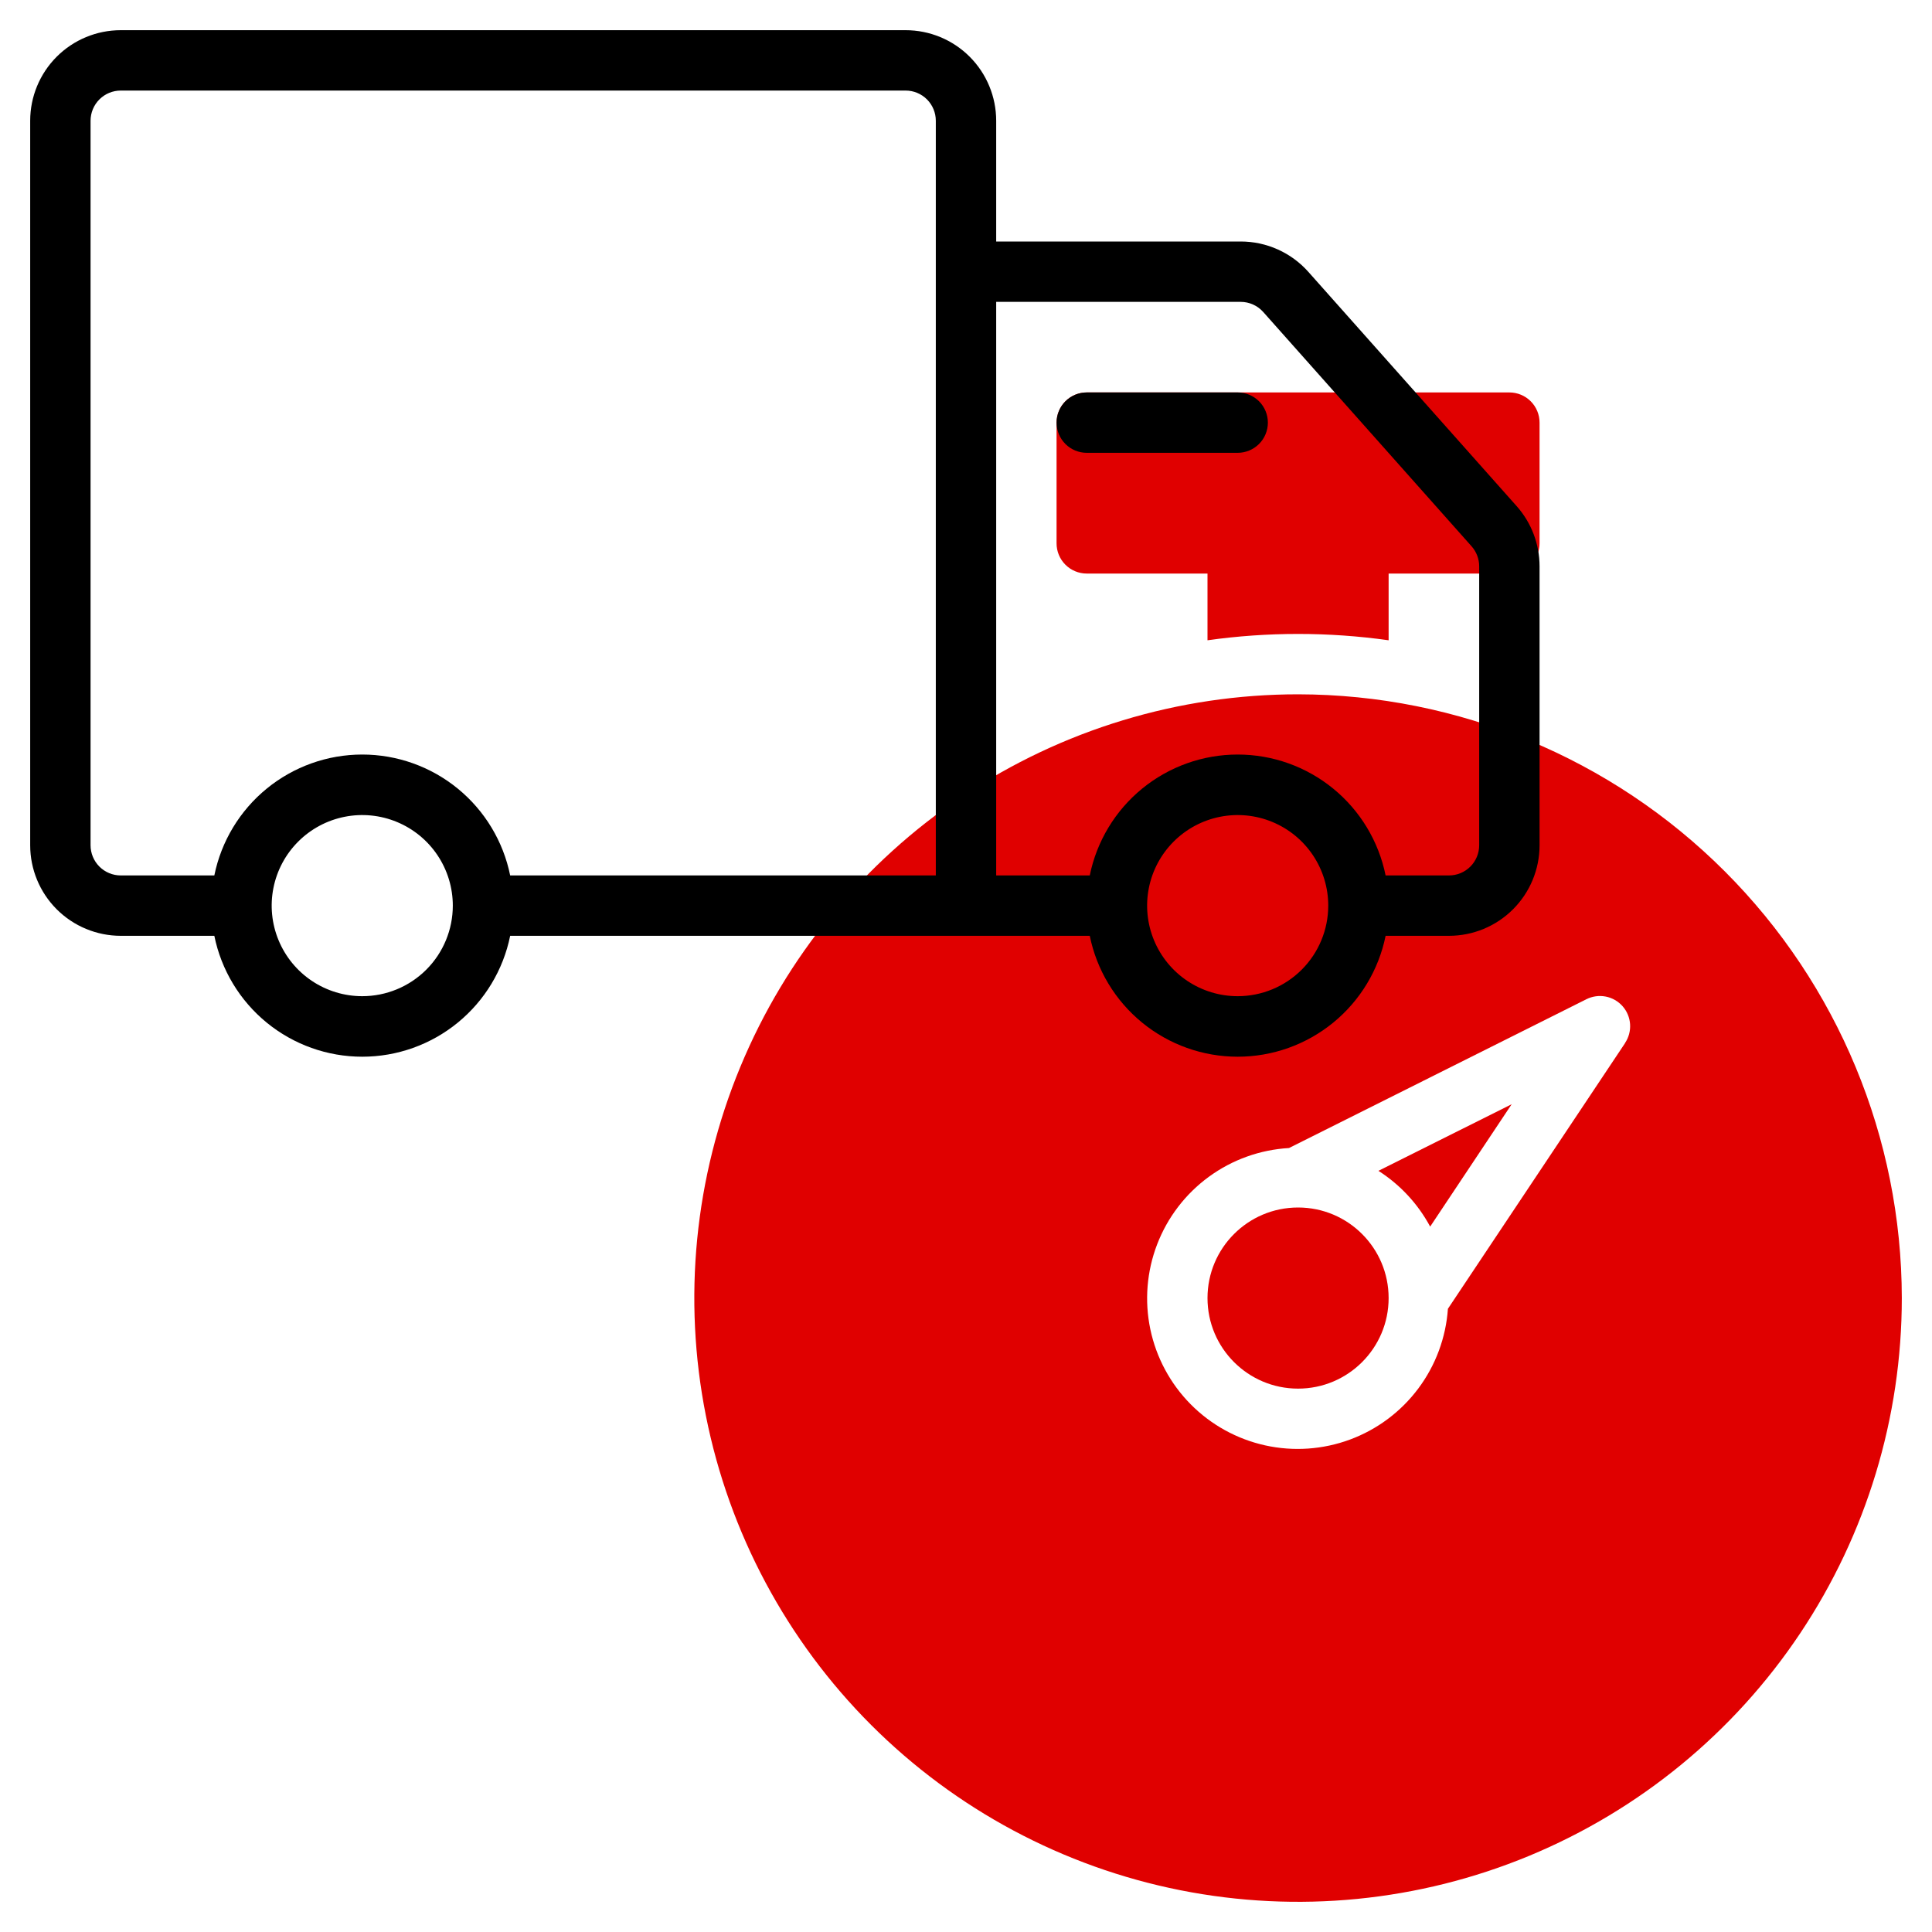
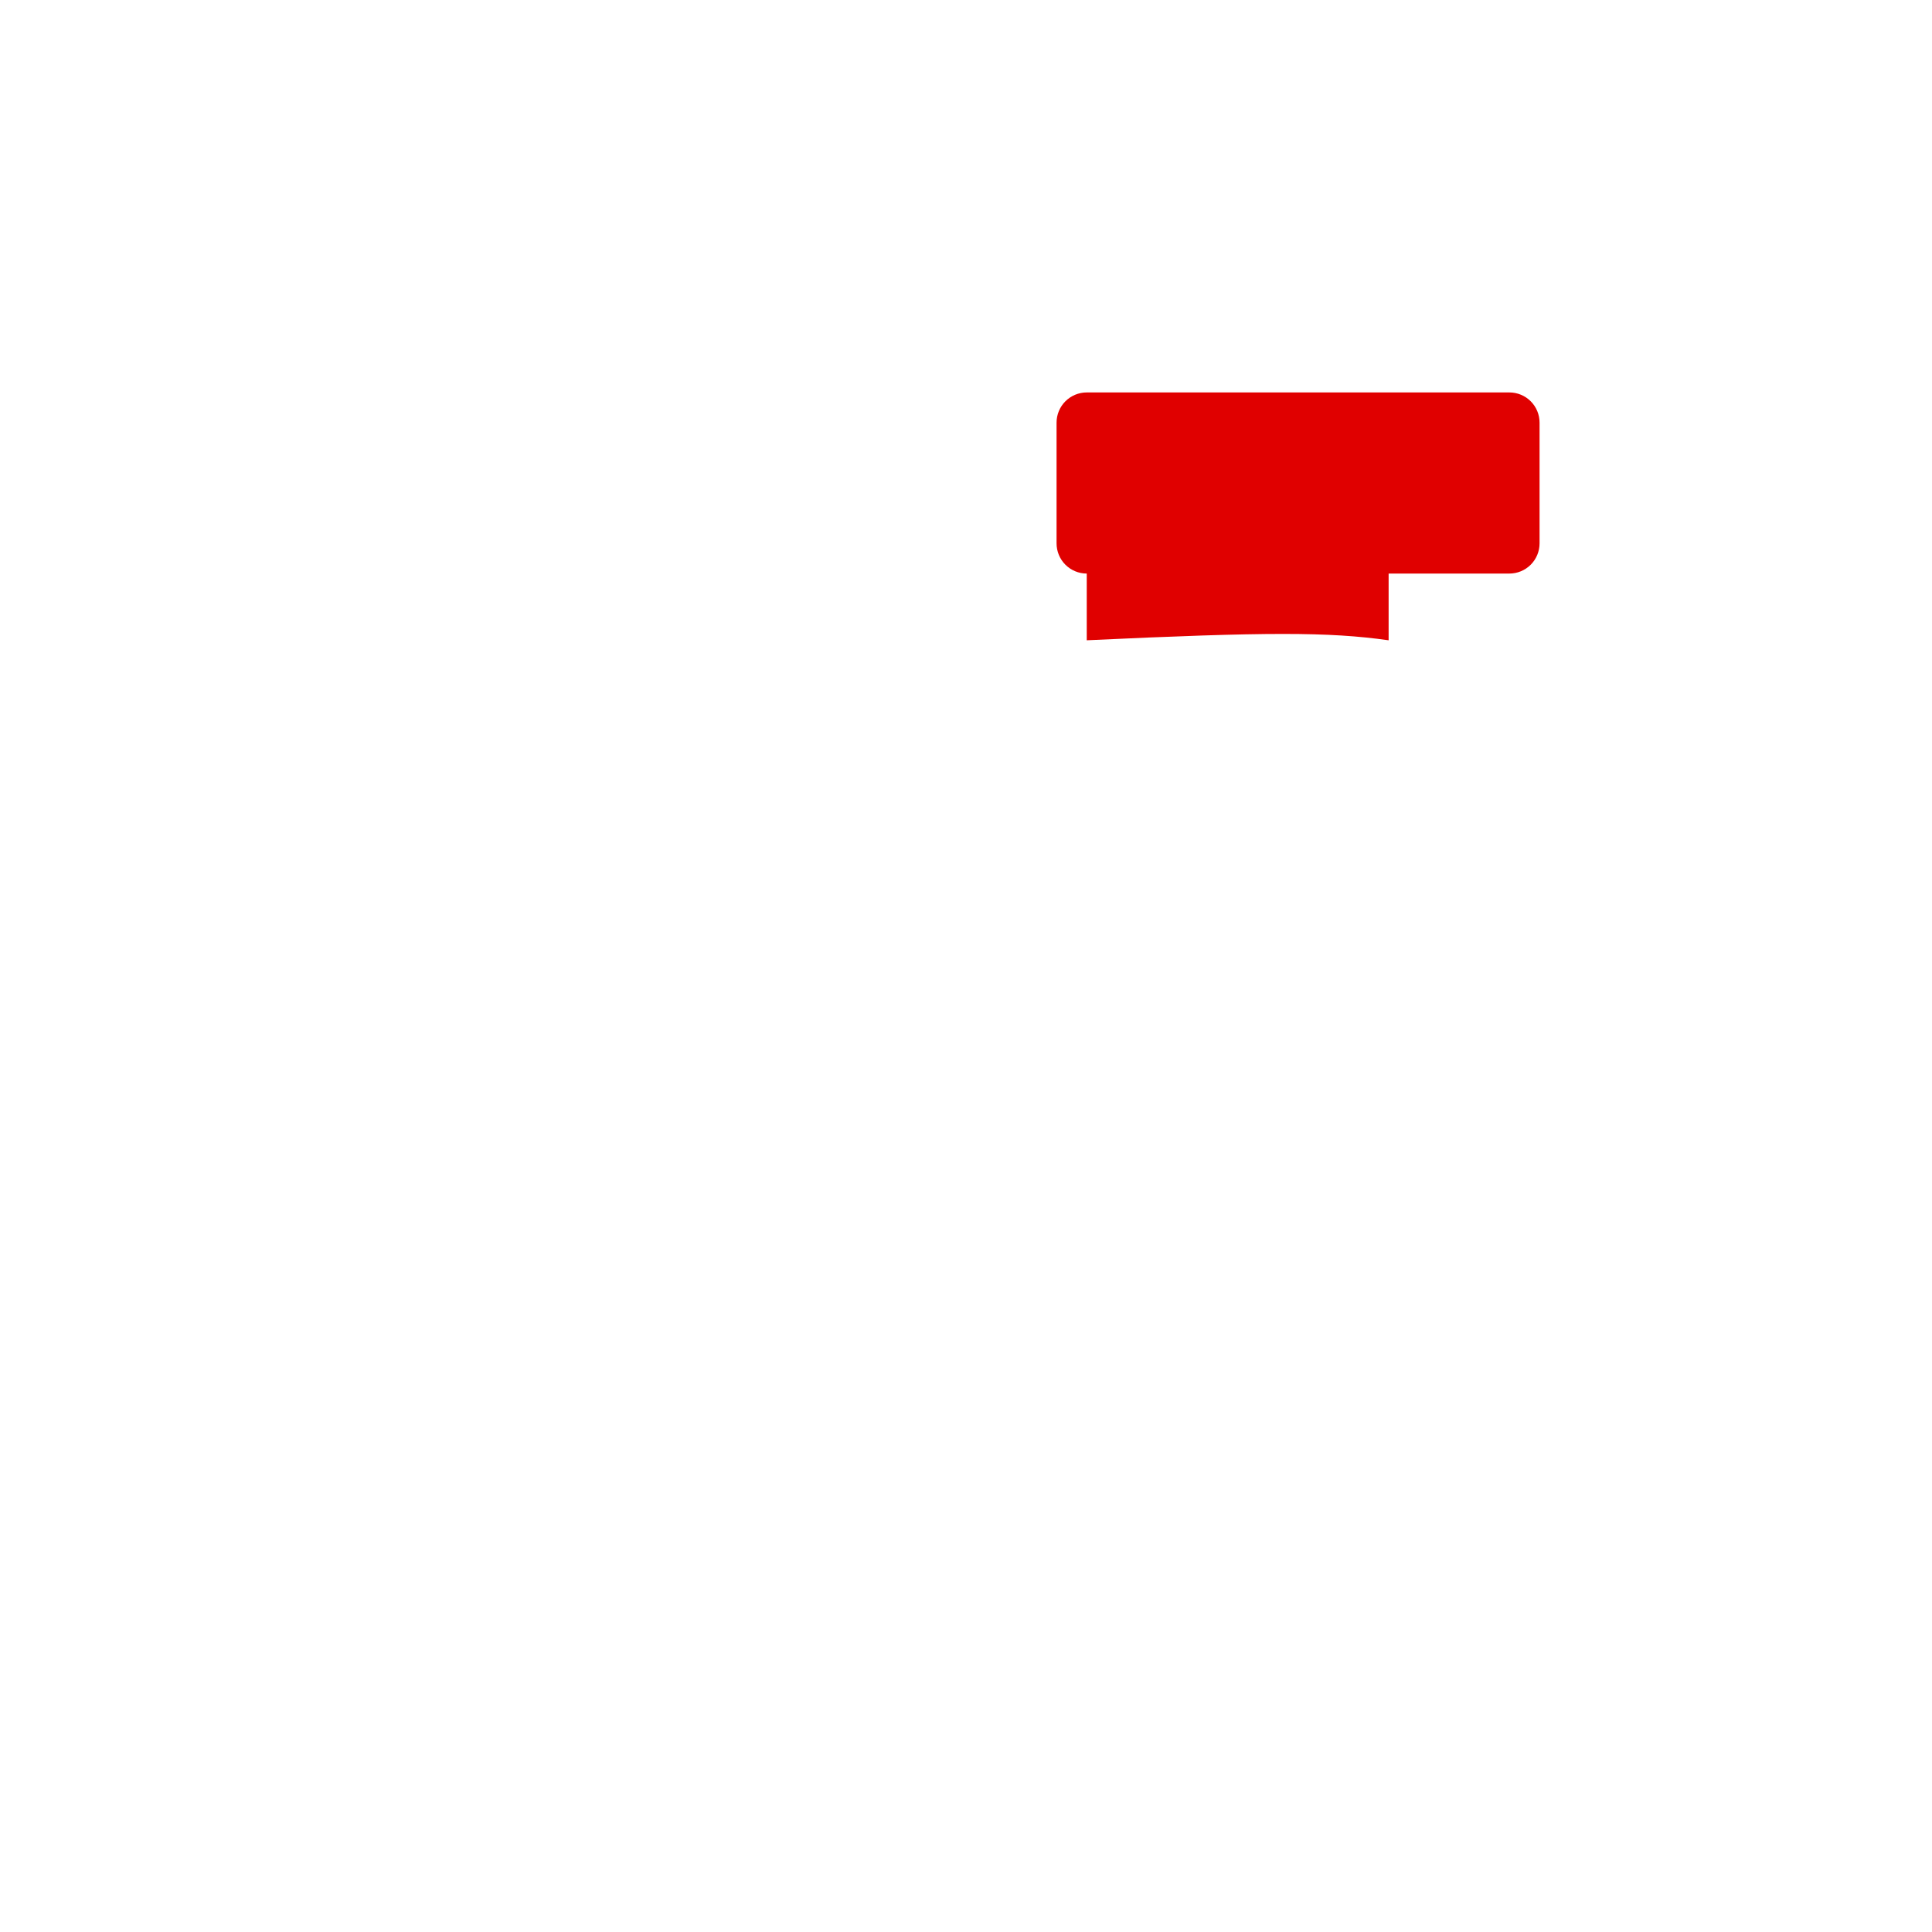
<svg xmlns="http://www.w3.org/2000/svg" width="512" height="512" viewBox="0 0 512 512" fill="none">
-   <path d="M379.008 325.064L400.608 292.632L365.296 310.28C371.054 313.956 375.775 319.046 379.008 325.064V325.064Z" fill="#E00000" />
-   <path d="M344 368C357.255 368 368 357.255 368 344C368 330.745 357.255 320 344 320C330.745 320 320 330.745 320 344C320 357.255 330.745 368 344 368Z" fill="#E00000" />
-   <path d="M344 184C312.355 184 281.421 193.384 255.109 210.965C228.797 228.546 208.289 253.534 196.179 282.771C184.069 312.007 180.901 344.177 187.074 375.214C193.248 406.251 208.487 434.761 230.863 457.137C253.239 479.513 281.749 494.752 312.786 500.926C343.823 507.099 375.993 503.931 405.229 491.821C434.466 479.711 459.454 459.203 477.035 432.891C494.616 406.579 504 375.645 504 344C503.951 301.58 487.079 260.912 457.083 230.917C427.088 200.921 386.42 184.049 344 184V184ZM430.656 276.44L383.712 346.84C383.181 354.498 380.452 361.84 375.852 367.986C371.253 374.132 364.978 378.821 357.781 381.491C350.583 384.16 342.769 384.697 335.274 383.037C327.779 381.377 320.922 377.59 315.525 372.131C310.129 366.672 306.421 359.771 304.847 352.258C303.274 344.745 303.9 336.937 306.653 329.771C309.405 322.604 314.166 316.384 320.365 311.856C326.563 307.327 333.936 304.683 341.6 304.24L420.424 264.8C422.003 264.01 423.798 263.764 425.531 264.1C427.264 264.437 428.837 265.338 430.005 266.661C431.173 267.985 431.87 269.659 431.988 271.42C432.106 273.181 431.637 274.932 430.656 276.4V276.44Z" fill="#E00000" />
-   <path d="M288 152H320V169.68C335.922 167.44 352.078 167.44 368 169.68V152H400C402.122 152 404.157 151.157 405.657 149.657C407.157 148.157 408 146.122 408 144V112C408 109.878 407.157 107.843 405.657 106.343C404.157 104.843 402.122 104 400 104H288C285.878 104 283.843 104.843 282.343 106.343C280.843 107.843 280 109.878 280 112V144C280 146.122 280.843 148.157 282.343 149.657C283.843 151.157 285.878 152 288 152Z" fill="#E00000" />
-   <path d="M401.936 134.136L346.736 72.056C344.485 69.523 341.722 67.496 338.631 66.107C335.539 64.718 332.189 64 328.8 64H264V32C264 25.635 261.471 19.53 256.971 15.029C252.47 10.529 246.365 8 240 8H32C25.635 8 19.53 10.529 15.029 15.029C10.529 19.53 8 25.635 8 32V224C8 230.365 10.529 236.47 15.029 240.971C19.53 245.471 25.635 248 32 248H56.8C58.636 257.042 63.542 265.172 70.686 271.011C77.83 276.85 86.773 280.04 96 280.04C105.227 280.04 114.17 276.85 121.314 271.011C128.458 265.172 133.364 257.042 135.2 248H288.8C290.636 257.042 295.542 265.172 302.686 271.011C309.83 276.85 318.773 280.04 328 280.04C337.227 280.04 346.17 276.85 353.314 271.011C360.458 265.172 365.364 257.042 367.2 248H384C390.365 248 396.47 245.471 400.971 240.971C405.471 236.47 408 230.365 408 224V150.08C407.999 144.202 405.842 138.529 401.936 134.136V134.136ZM24 224V32C24 29.878 24.843 27.843 26.343 26.343C27.843 24.843 29.878 24 32 24H240C242.122 24 244.157 24.843 245.657 26.343C247.157 27.843 248 29.878 248 32V232H135.2C133.364 222.958 128.458 214.828 121.314 208.989C114.17 203.15 105.227 199.96 96 199.96C86.773 199.96 77.83 203.15 70.686 208.989C63.542 214.828 58.636 222.958 56.8 232H32C29.878 232 27.843 231.157 26.343 229.657C24.843 228.157 24 226.122 24 224V224ZM96 264C91.253 264 86.613 262.592 82.666 259.955C78.719 257.318 75.643 253.57 73.827 249.184C72.01 244.799 71.535 239.973 72.461 235.318C73.387 230.662 75.673 226.386 79.029 223.029C82.386 219.673 86.662 217.387 91.318 216.461C95.973 215.535 100.799 216.01 105.184 217.827C109.57 219.643 113.318 222.72 115.955 226.666C118.592 230.613 120 235.253 120 240C120 246.365 117.471 252.47 112.971 256.971C108.47 261.471 102.365 264 96 264ZM328 264C323.253 264 318.613 262.592 314.666 259.955C310.72 257.318 307.643 253.57 305.827 249.184C304.01 244.799 303.535 239.973 304.461 235.318C305.387 230.662 307.673 226.386 311.029 223.029C314.386 219.673 318.662 217.387 323.318 216.461C327.973 215.535 332.799 216.01 337.184 217.827C341.57 219.643 345.318 222.72 347.955 226.666C350.592 230.613 352 235.253 352 240C352 246.365 349.471 252.47 344.971 256.971C340.47 261.471 334.365 264 328 264ZM392 224C392 226.122 391.157 228.157 389.657 229.657C388.157 231.157 386.122 232 384 232H367.2C365.364 222.958 360.458 214.828 353.314 208.989C346.17 203.15 337.227 199.96 328 199.96C318.773 199.96 309.83 203.15 302.686 208.989C295.542 214.828 290.636 222.958 288.8 232H264V80H328.8C329.929 80.001 331.046 80.241 332.076 80.704C333.106 81.167 334.026 81.844 334.776 82.688L389.976 144.768C391.278 146.231 391.998 148.121 392 150.08V224Z" fill="black" />
-   <path d="M328 104H288C285.878 104 283.843 104.843 282.343 106.343C280.843 107.843 280 109.878 280 112C280 114.122 280.843 116.157 282.343 117.657C283.843 119.157 285.878 120 288 120H328C330.122 120 332.157 119.157 333.657 117.657C335.157 116.157 336 114.122 336 112C336 109.878 335.157 107.843 333.657 106.343C332.157 104.843 330.122 104 328 104Z" fill="black" />
+   <path d="M288 152V169.68C335.922 167.44 352.078 167.44 368 169.68V152H400C402.122 152 404.157 151.157 405.657 149.657C407.157 148.157 408 146.122 408 144V112C408 109.878 407.157 107.843 405.657 106.343C404.157 104.843 402.122 104 400 104H288C285.878 104 283.843 104.843 282.343 106.343C280.843 107.843 280 109.878 280 112V144C280 146.122 280.843 148.157 282.343 149.657C283.843 151.157 285.878 152 288 152Z" fill="#E00000" />
</svg>